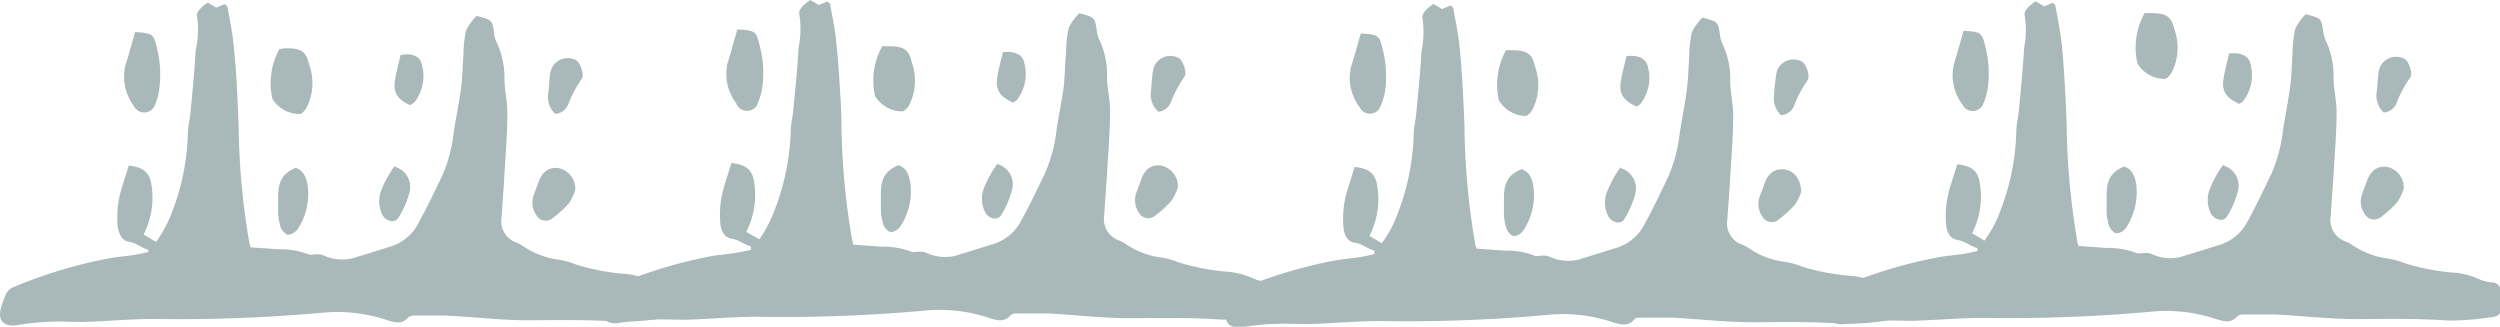
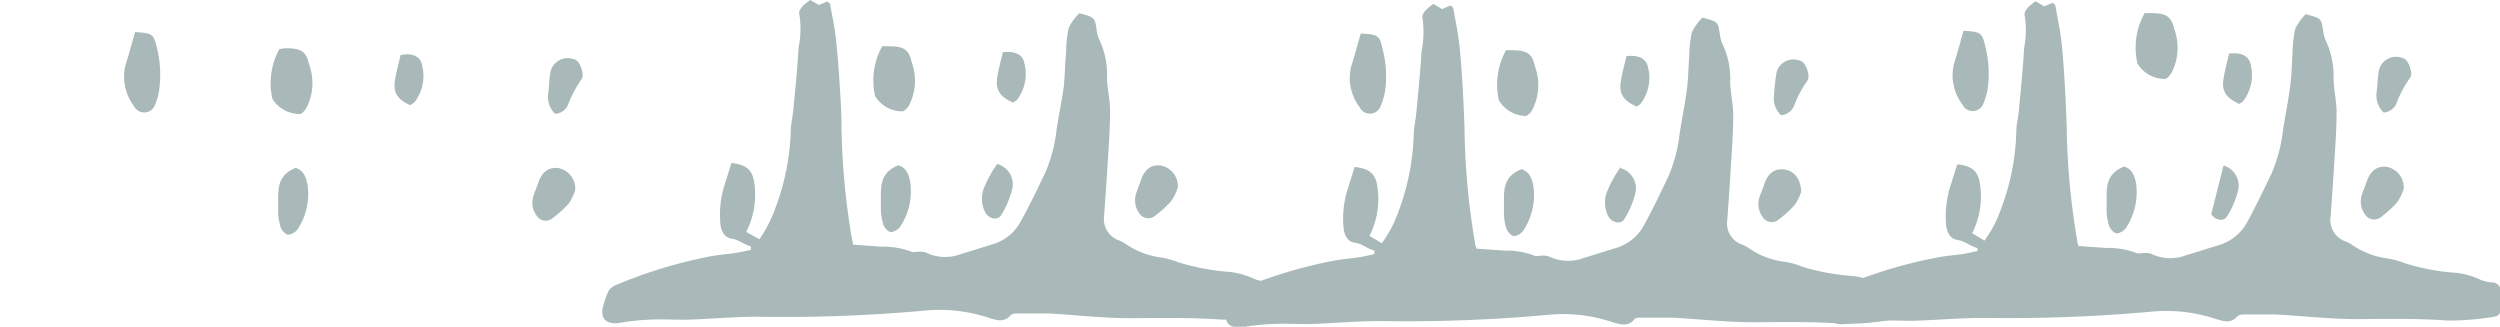
<svg xmlns="http://www.w3.org/2000/svg" viewBox="0 0 190.15 24.85">
  <title>upright-t</title>
  <g id="Layer_2" data-name="Layer 2">
    <g id="Layer_1-2" data-name="Layer 1">
-       <path d="M11.3,19c-.53-.12-.9-.52-1.49-.61S9,17.68,8.94,17.1a7.61,7.61,0,0,1,.32-2.8c.18-.57.36-1.14.53-1.7,1.1.11,1.57.5,1.72,1.4a6.18,6.18,0,0,1-.59,3.84l.95.56A9.78,9.78,0,0,0,13.14,16a17.93,17.93,0,0,0,1.15-5.82c0-.54.15-1.07.2-1.61.14-1.57.31-3.14.39-4.72A7.23,7.23,0,0,0,15,1.31C14.86,1,15.25.56,15.8.2l.64.38L17.1.31c.07.08.18.14.2.22.15.83.32,1.65.42,2.48s.2,1.93.26,2.9c.07,1.24.13,2.49.17,3.73a55.93,55.93,0,0,0,.8,8.75l.1.42,2.12.15a6.07,6.07,0,0,1,2.31.39c.12.06.33,0,.5,0a1.31,1.31,0,0,1,.6.06,3.36,3.36,0,0,0,2.69.09c.82-.23,1.63-.51,2.45-.75a3.59,3.59,0,0,0,2.15-1.86c.64-1.17,1.21-2.37,1.78-3.56A11.31,11.31,0,0,0,34.52,10c.17-1.1.4-2.19.55-3.29.11-.83.11-1.67.18-2.51a9.12,9.12,0,0,1,.2-1.89,4.42,4.42,0,0,1,.8-1.1c1.19.31,1.18.32,1.34,1.32a2,2,0,0,0,.18.69A6.25,6.25,0,0,1,38.37,6c0,.87.23,1.74.22,2.61,0,1.48-.12,3-.21,4.43-.06,1.17-.16,2.34-.23,3.51a1.71,1.71,0,0,0,1.19,1.92,3.57,3.57,0,0,1,.46.26,6.14,6.14,0,0,0,2.55,1,6.13,6.13,0,0,1,1.44.38,16.42,16.42,0,0,0,3.88.73,6.08,6.08,0,0,1,1.73.47,2.85,2.85,0,0,0,1,.26.64.64,0,0,1,.68.74c0,.43,0,.87,0,1.3a.58.58,0,0,1-.6.59,20.8,20.8,0,0,1-3.41.27c-2.32-.17-4.64-.12-7-.11C38,24.35,36,24.1,33.92,24c-.79,0-1.57,0-2.36,0a.78.78,0,0,0-.5.13c-.48.59-1.07.38-1.64.21a11.88,11.88,0,0,0-4.85-.56,120.85,120.85,0,0,1-12.76.48c-1.83,0-3.65.17-5.47.23-1,0-1.94-.07-2.9,0a17.14,17.14,0,0,0-2.13.24c-1,.15-1.5-.33-1.24-1.28A5.77,5.77,0,0,1,.49,22.3,1.08,1.08,0,0,1,1,21.85a35.82,35.82,0,0,1,7.35-2.21c.6-.11,1.2-.15,1.8-.24.38-.06.75-.15,1.13-.23V19" style="fill:#a9b8b8" />
      <path d="M10.27,2.44c1.37.08,1.41.17,1.66,1.18a8.37,8.37,0,0,1,.19,3.11A4.28,4.28,0,0,1,11.78,8a.87.87,0,0,1-1.59.07A3.75,3.75,0,0,1,9.53,5c.27-.83.49-1.67.74-2.55" style="fill:#a9b8b8" />
      <path d="M21.26,3.72c.19,0,.33-.05.47-.05,1.13,0,1.55.21,1.77,1.2a4.12,4.12,0,0,1-.19,3.33c-.12.18-.28.41-.48.47a2.43,2.43,0,0,1-2.11-1.15,5.36,5.36,0,0,1,.54-3.8" style="fill:#a9b8b8" />
      <path d="M43.75,14.47a4.7,4.7,0,0,1-.48,1,8.66,8.66,0,0,1-1.22,1.11.82.82,0,0,1-1.25-.2,1.67,1.67,0,0,1-.21-1.53c.11-.32.24-.63.35-.94.28-.84.79-1.21,1.51-1.13a1.6,1.6,0,0,1,1.3,1.73" style="fill:#a9b8b8" />
      <path d="M22.48,12.77c.61.19.8.68.92,1.34a4.87,4.87,0,0,1-.74,3.29,1,1,0,0,1-.74.45c-.18,0-.46-.3-.56-.52a4.22,4.22,0,0,1-.2-1.08c0-.26,0-.54,0-.8,0-1.06-.09-2.11,1.33-2.68" style="fill:#a9b8b8" />
      <path d="M42.23,8.66a1.76,1.76,0,0,1-.54-1.49c.09-.6.07-1.21.2-1.79a1.35,1.35,0,0,1,1.93-.8c.32.18.66,1.14.41,1.45a8.79,8.79,0,0,0-1,1.87,1.13,1.13,0,0,1-1,.76" style="fill:#a9b8b8" />
-       <path d="M30.05,12.69a1.6,1.6,0,0,1,1.12,1.85,7.12,7.12,0,0,1-.85,2c-.25.45-.9.33-1.21-.15a2.32,2.32,0,0,1-.08-2,8.79,8.79,0,0,1,1-1.78" style="fill:#a9b8b8" />
      <path d="M31.19,8c-.93-.43-1.28-.93-1.16-1.81.1-.69.29-1.37.44-2C31.4,4,32,4.3,32.11,5a3.23,3.23,0,0,1-.58,2.77,1.08,1.08,0,0,1-.34.21" style="fill:#a9b8b8" />
      <path d="M57.14,18.75c-.53-.12-.9-.51-1.5-.6s-.83-.68-.86-1.26a7.55,7.55,0,0,1,.32-2.79c.18-.57.36-1.14.53-1.7,1.1.11,1.57.5,1.72,1.39a6.21,6.21,0,0,1-.59,3.85l1,.56A10.14,10.14,0,0,0,59,15.76a18.2,18.2,0,0,0,1.15-5.83c0-.53.15-1.06.19-1.6.15-1.57.32-3.15.4-4.72A7,7,0,0,0,60.8,1.1c-.1-.34.29-.74.83-1.1l.65.38.66-.27c.07.08.18.14.2.22.15.82.32,1.65.42,2.47.12,1,.19,1.94.26,2.9C63.89,7,64,8.19,64,9.44a55.69,55.69,0,0,0,.8,8.74l.1.43,2.12.15a6.07,6.07,0,0,1,2.31.39c.12.06.33,0,.5,0a1.31,1.31,0,0,1,.6.06,3.32,3.32,0,0,0,2.69.1c.82-.23,1.63-.51,2.45-.75a3.61,3.61,0,0,0,2.15-1.87c.64-1.16,1.21-2.36,1.78-3.55a11.37,11.37,0,0,0,.87-3.33c.17-1.09.4-2.18.55-3.28C81,5.65,81,4.8,81.09,4a8.48,8.48,0,0,1,.2-1.89,4.08,4.08,0,0,1,.8-1.1c1.19.31,1.18.31,1.33,1.32a2.22,2.22,0,0,0,.19.68,6.16,6.16,0,0,1,.59,2.83c0,.87.24,1.74.23,2.61,0,1.47-.12,2.95-.21,4.43-.07,1.17-.16,2.34-.24,3.51a1.73,1.73,0,0,0,1.2,1.92,3.57,3.57,0,0,1,.46.26,6.14,6.14,0,0,0,2.55,1,6.26,6.26,0,0,1,1.44.38,16.94,16.94,0,0,0,3.88.73,6.06,6.06,0,0,1,1.73.46,2.47,2.47,0,0,0,1,.26.65.65,0,0,1,.68.75c0,.43,0,.87,0,1.3a.59.59,0,0,1-.6.59,22,22,0,0,1-3.41.27c-2.32-.17-4.64-.12-7-.11-2.06,0-4.12-.25-6.18-.36-.79,0-1.58,0-2.36,0a.78.78,0,0,0-.5.13c-.48.59-1.08.38-1.64.21a11.88,11.88,0,0,0-4.85-.56,118.31,118.31,0,0,1-12.77.47c-1.82,0-3.64.18-5.46.23-1,0-1.94-.06-2.9,0a17.14,17.14,0,0,0-2.13.24c-1,.15-1.51-.34-1.24-1.29a6.75,6.75,0,0,1,.41-1.14,1.13,1.13,0,0,1,.54-.44,35.84,35.84,0,0,1,7.35-2.22c.59-.1,1.2-.14,1.8-.24.38-.05.75-.15,1.13-.22v-.22" style="fill:#a9b8b8" />
-       <path d="M56.11,2.24c1.37.07,1.41.17,1.66,1.18A8.32,8.32,0,0,1,58,6.52a5.07,5.07,0,0,1-.34,1.27A.87.87,0,0,1,56,7.85a3.66,3.66,0,0,1-.66-3.06c.27-.83.49-1.68.74-2.55" style="fill:#a9b8b8" />
      <path d="M67.1,3.52c.19,0,.33,0,.47,0,1.13,0,1.55.21,1.77,1.19A4.14,4.14,0,0,1,69.15,8a1.14,1.14,0,0,1-.48.47,2.43,2.43,0,0,1-2.11-1.16,5.34,5.34,0,0,1,.54-3.79" style="fill:#a9b8b8" />
      <path d="M89.58,14.27a3.81,3.81,0,0,1-.48,1,7.52,7.52,0,0,1-1.21,1.11.82.82,0,0,1-1.26-.19,1.7,1.7,0,0,1-.2-1.53c.11-.32.24-.63.35-.95.28-.83.78-1.21,1.51-1.12a1.59,1.59,0,0,1,1.29,1.73" style="fill:#a9b8b8" />
      <path d="M68.32,12.57c.61.18.8.67.92,1.34a4.85,4.85,0,0,1-.74,3.28,1,1,0,0,1-.74.46c-.18,0-.47-.3-.56-.52A4.4,4.4,0,0,1,67,16.05c0-.27,0-.54,0-.81,0-1.05-.09-2.1,1.33-2.67" style="fill:#a9b8b8" />
-       <path d="M88.07,8.46A1.75,1.75,0,0,1,87.53,7c.08-.59.07-1.2.2-1.79a1.34,1.34,0,0,1,1.93-.79c.32.17.66,1.14.41,1.44a8.86,8.86,0,0,0-1,1.88,1.14,1.14,0,0,1-1,.76" style="fill:#a9b8b8" />
      <path d="M75.89,12.49A1.59,1.59,0,0,1,77,14.34a6.93,6.93,0,0,1-.84,2c-.25.45-.9.33-1.21-.16a2.27,2.27,0,0,1-.08-1.95,8.53,8.53,0,0,1,1-1.78" style="fill:#a9b8b8" />
      <path d="M77,7.78c-.93-.43-1.28-.94-1.16-1.81.1-.69.29-1.37.44-2,.92-.1,1.52.17,1.64.87a3.23,3.23,0,0,1-.58,2.77,1.48,1.48,0,0,1-.34.21" style="fill:#a9b8b8" />
      <path d="M104.54,19.06c-.53-.12-.9-.52-1.5-.6s-.83-.68-.86-1.26a7.33,7.33,0,0,1,.32-2.79c.18-.58.36-1.15.53-1.71,1.09.11,1.57.5,1.72,1.4a6.18,6.18,0,0,1-.59,3.84l.94.56a9.5,9.5,0,0,0,1.28-2.44,18.19,18.19,0,0,0,1.15-5.82c0-.54.14-1.07.19-1.61.15-1.57.31-3.14.4-4.72a7.23,7.23,0,0,0,.08-2.5c-.1-.35.29-.75.83-1.11l.65.39.65-.28c.08.08.19.15.2.23.16.82.32,1.64.43,2.47s.19,1.93.25,2.9c.08,1.24.14,2.49.18,3.73a55.82,55.82,0,0,0,.8,8.75c0,.13.06.26.1.42l2.12.15a6.07,6.07,0,0,1,2.31.39c.12.07.33,0,.5,0a1.31,1.31,0,0,1,.6.06,3.36,3.36,0,0,0,2.69.09c.82-.23,1.63-.51,2.45-.75A3.59,3.59,0,0,0,125.11,17c.64-1.16,1.2-2.36,1.78-3.56a11.63,11.63,0,0,0,.87-3.32c.17-1.1.4-2.19.54-3.29.11-.83.12-1.67.18-2.51a9,9,0,0,1,.21-1.88,4.27,4.27,0,0,1,.79-1.1c1.2.31,1.19.31,1.34,1.32a2.3,2.3,0,0,0,.19.68,6.12,6.12,0,0,1,.59,2.82c0,.87.23,1.74.23,2.61,0,1.48-.13,3-.21,4.43-.07,1.17-.16,2.34-.24,3.52a1.7,1.7,0,0,0,1.2,1.91,3.57,3.57,0,0,1,.46.26,6,6,0,0,0,2.54,1,5.36,5.36,0,0,1,1.45.38,16.93,16.93,0,0,0,3.88.72,6.08,6.08,0,0,1,1.73.47,2.79,2.79,0,0,0,1,.26.63.63,0,0,1,.67.74c0,.44,0,.87,0,1.3a.58.58,0,0,1-.61.59,20.64,20.64,0,0,1-3.41.28c-2.32-.18-4.63-.13-6.95-.12-2.06,0-4.12-.25-6.19-.35-.78,0-1.57,0-2.35,0-.17,0-.41,0-.5.14-.48.58-1.08.37-1.64.21a11.75,11.75,0,0,0-4.86-.57,118.13,118.13,0,0,1-12.76.48c-1.82,0-3.64.17-5.47.23-1,0-1.93-.06-2.9,0a16.76,16.76,0,0,0-2.12.23c-1,.15-1.51-.33-1.24-1.28a6.45,6.45,0,0,1,.41-1.14,1.15,1.15,0,0,1,.54-.45,35.91,35.91,0,0,1,7.34-2.21c.6-.1,1.21-.15,1.81-.24.38-.06.75-.15,1.12-.23a1.48,1.48,0,0,0,0-.21" style="fill:#a9b8b8" />
      <path d="M103.51,2.55c1.36.07,1.41.16,1.65,1.18a8.12,8.12,0,0,1,.2,3.1A4.54,4.54,0,0,1,105,8.09a.86.86,0,0,1-1.58.07,3.68,3.68,0,0,1-.66-3.07c.26-.83.49-1.67.74-2.54" style="fill:#a9b8b8" />
      <path d="M114.5,3.82c.19,0,.33,0,.47,0,1.13,0,1.55.22,1.77,1.2a4.16,4.16,0,0,1-.19,3.33,1.08,1.08,0,0,1-.48.47A2.43,2.43,0,0,1,114,7.62a5.42,5.42,0,0,1,.55-3.8" style="fill:#a9b8b8" />
      <path d="M137,14.57a3.84,3.84,0,0,1-.48,1,8.57,8.57,0,0,1-1.21,1.11.82.82,0,0,1-1.26-.2,1.7,1.7,0,0,1-.21-1.53c.12-.32.25-.63.35-.94.29-.84.79-1.21,1.52-1.12s1.26.7,1.29,1.72" style="fill:#a9b8b8" />
      <path d="M115.72,12.87c.61.19.8.68.92,1.34a4.94,4.94,0,0,1-.75,3.29,1.06,1.06,0,0,1-.73.46c-.18,0-.47-.3-.56-.53a3.83,3.83,0,0,1-.21-1.08c0-.26,0-.53,0-.8,0-1.06-.09-2.11,1.33-2.68" style="fill:#a9b8b8" />
      <path d="M135.47,8.76a1.72,1.72,0,0,1-.54-1.49,17.49,17.49,0,0,1,.2-1.79,1.34,1.34,0,0,1,1.92-.8c.33.18.67,1.14.42,1.45a8.63,8.63,0,0,0-1,1.88,1.15,1.15,0,0,1-1,.75" style="fill:#a9b8b8" />
      <path d="M123.29,12.8a1.6,1.6,0,0,1,1.11,1.84,6.82,6.82,0,0,1-.84,2c-.25.45-.9.33-1.21-.15a2.27,2.27,0,0,1-.08-2,8.53,8.53,0,0,1,1-1.78" style="fill:#a9b8b8" />
      <path d="M124.43,8.08c-.93-.42-1.28-.93-1.16-1.81.1-.69.29-1.37.44-2,.92-.1,1.52.17,1.64.87a3.22,3.22,0,0,1-.58,2.77,1.36,1.36,0,0,1-.34.21" style="fill:#a9b8b8" />
      <path d="M150.38,18.86c-.53-.13-.9-.52-1.5-.61s-.83-.67-.87-1.26a7.79,7.79,0,0,1,.32-2.79c.19-.57.36-1.14.54-1.7,1.09.11,1.56.5,1.71,1.39a6.19,6.19,0,0,1-.58,3.85l.94.56a9.32,9.32,0,0,0,1.27-2.44A17.67,17.67,0,0,0,153.36,10c0-.54.15-1.07.2-1.61.14-1.57.31-3.14.39-4.72A7,7,0,0,0,154,1.2c-.1-.34.29-.74.83-1.1l.65.38.65-.27c.08.08.19.14.2.22.15.83.32,1.65.43,2.48s.19,1.93.25,2.9c.08,1.24.14,2.48.18,3.73a55.93,55.93,0,0,0,.8,8.75c0,.13.06.26.1.42l2.12.15a6,6,0,0,1,2.3.39c.13.06.34,0,.51,0a1.4,1.4,0,0,1,.59.05,3.34,3.34,0,0,0,2.7.1c.82-.23,1.62-.51,2.44-.75A3.64,3.64,0,0,0,171,16.75c.64-1.17,1.2-2.37,1.78-3.56a11.69,11.69,0,0,0,.87-3.33c.17-1.09.4-2.18.54-3.28.11-.83.12-1.67.18-2.51a9.12,9.12,0,0,1,.21-1.89,4.14,4.14,0,0,1,.79-1.1c1.19.31,1.19.31,1.34,1.32a2.36,2.36,0,0,0,.19.69,6.24,6.24,0,0,1,.59,2.82c0,.87.23,1.74.23,2.61,0,1.48-.13,3-.21,4.43-.07,1.17-.16,2.34-.24,3.51a1.71,1.71,0,0,0,1.19,1.92,2.59,2.59,0,0,1,.46.26,6.14,6.14,0,0,0,2.55,1,6,6,0,0,1,1.44.38,16.6,16.6,0,0,0,3.89.73,5.91,5.91,0,0,1,1.72.46,2.71,2.71,0,0,0,1,.27.64.64,0,0,1,.67.74c0,.43,0,.87,0,1.3s-.24.55-.61.59a20.8,20.8,0,0,1-3.41.27c-2.32-.17-4.63-.12-6.95-.11-2.06,0-4.12-.25-6.19-.35-.78,0-1.57,0-2.36,0a.75.75,0,0,0-.49.13c-.49.59-1.08.38-1.64.21a11.93,11.93,0,0,0-4.86-.56,120.74,120.74,0,0,1-12.76.48c-1.82,0-3.64.17-5.47.22-1,0-1.93-.06-2.9,0a16.77,16.77,0,0,0-2.12.24c-1,.15-1.51-.33-1.24-1.28a5,5,0,0,1,.41-1.14,1.12,1.12,0,0,1,.53-.45,35.39,35.39,0,0,1,7.35-2.21c.6-.11,1.21-.15,1.81-.24.38-.06.75-.15,1.12-.23,0-.07,0-.14,0-.21" style="fill:#a9b8b8" />
      <path d="M149.35,2.34c1.36.08,1.4.17,1.65,1.18a8.38,8.38,0,0,1,.2,3.11,4.73,4.73,0,0,1-.35,1.26.86.86,0,0,1-1.58.07,3.68,3.68,0,0,1-.66-3.07c.26-.83.49-1.68.74-2.55" style="fill:#a9b8b8" />
      <path d="M163.12,1c.2,0,.34,0,.47,0,1.13,0,1.55.21,1.78,1.19a4.15,4.15,0,0,1-.2,3.34c-.12.18-.28.41-.48.47a2.42,2.42,0,0,1-2.11-1.16A5.34,5.34,0,0,1,163.12,1" style="fill:#a9b8b8" />
      <path d="M182.82,14.37a3.65,3.65,0,0,1-.48,1,7.52,7.52,0,0,1-1.21,1.11.82.82,0,0,1-1.26-.19,1.67,1.67,0,0,1-.21-1.53c.11-.32.24-.63.35-.94.29-.84.79-1.21,1.52-1.13a1.59,1.59,0,0,1,1.29,1.73" style="fill:#a9b8b8" />
      <path d="M161.56,12.67c.6.18.8.68.92,1.34a4.91,4.91,0,0,1-.75,3.28,1,1,0,0,1-.73.46c-.18,0-.47-.3-.56-.52a3.9,3.9,0,0,1-.21-1.08c0-.27,0-.54,0-.81,0-1.05-.09-2.1,1.33-2.67" style="fill:#a9b8b8" />
      <path d="M181.3,8.56a1.81,1.81,0,0,1-.54-1.5c.09-.59.07-1.2.2-1.79a1.35,1.35,0,0,1,1.93-.79c.33.18.67,1.14.41,1.45a8.32,8.32,0,0,0-1,1.87,1.15,1.15,0,0,1-1,.76" style="fill:#a9b8b8" />
-       <path d="M169.12,12.59a1.6,1.6,0,0,1,1.12,1.85,6.82,6.82,0,0,1-.84,2c-.25.45-.9.33-1.21-.15a2.29,2.29,0,0,1-.08-2,8.73,8.73,0,0,1,1-1.78" style="fill:#a9b8b8" />
+       <path d="M169.12,12.59a1.6,1.6,0,0,1,1.12,1.85,6.82,6.82,0,0,1-.84,2c-.25.45-.9.33-1.21-.15" style="fill:#a9b8b8" />
      <path d="M170.27,7.88c-.93-.43-1.29-.94-1.16-1.81.1-.69.29-1.37.44-2,.92-.1,1.51.17,1.64.87a3.23,3.23,0,0,1-.59,2.77c-.08.1-.23.14-.33.21" style="fill:#a9b8b8" />
    </g>
  </g>
</svg>